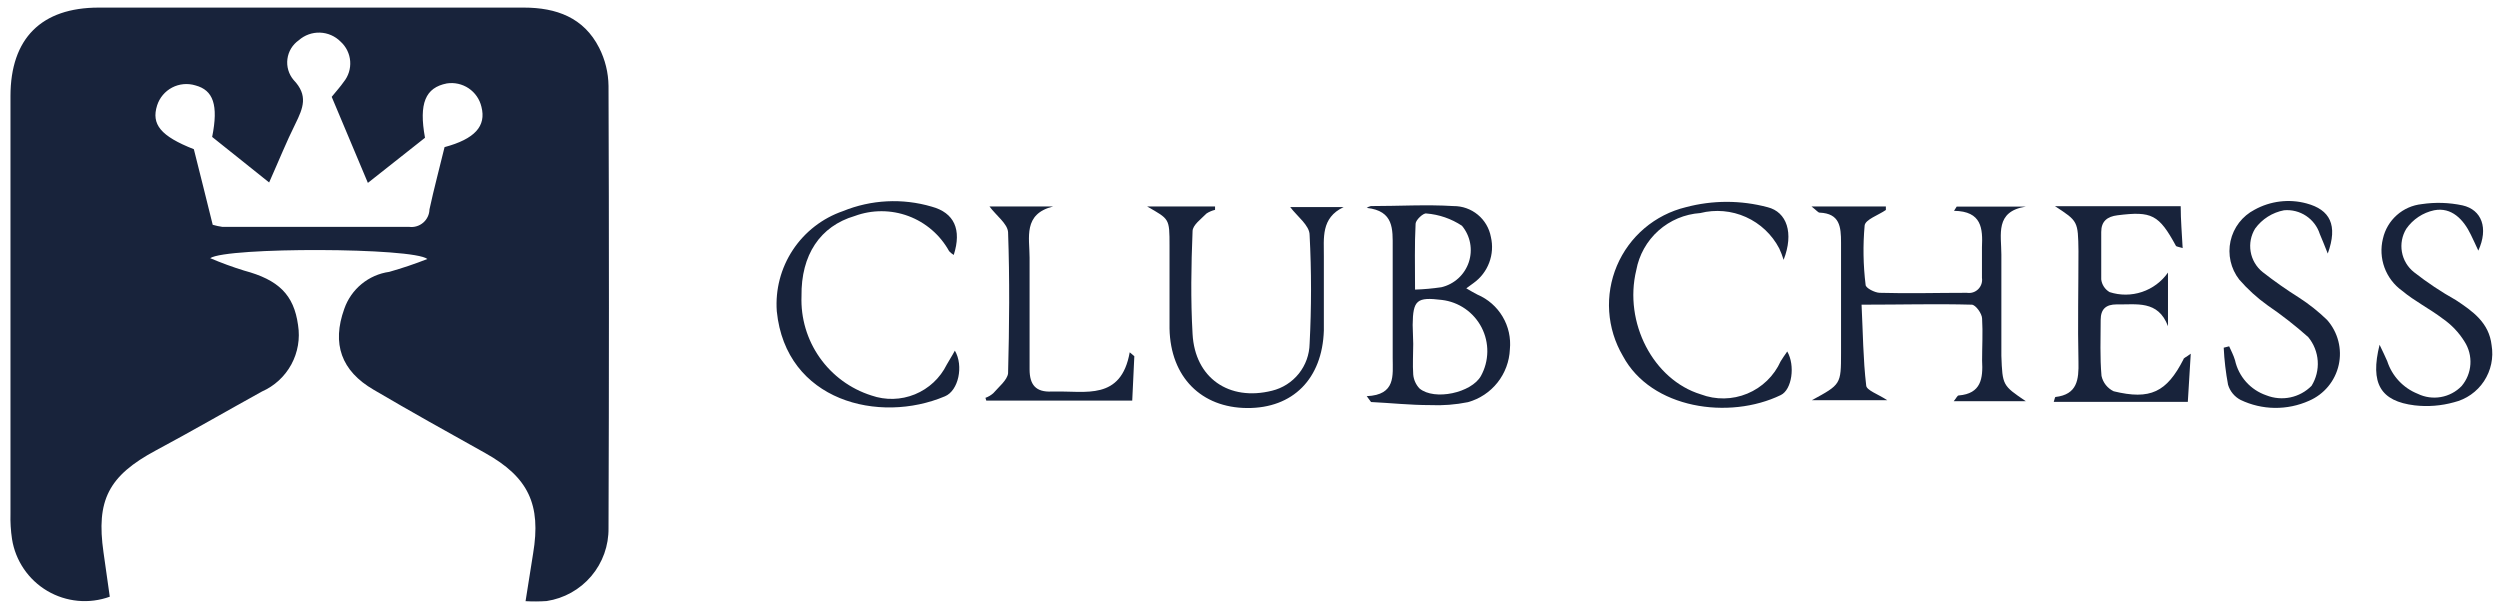
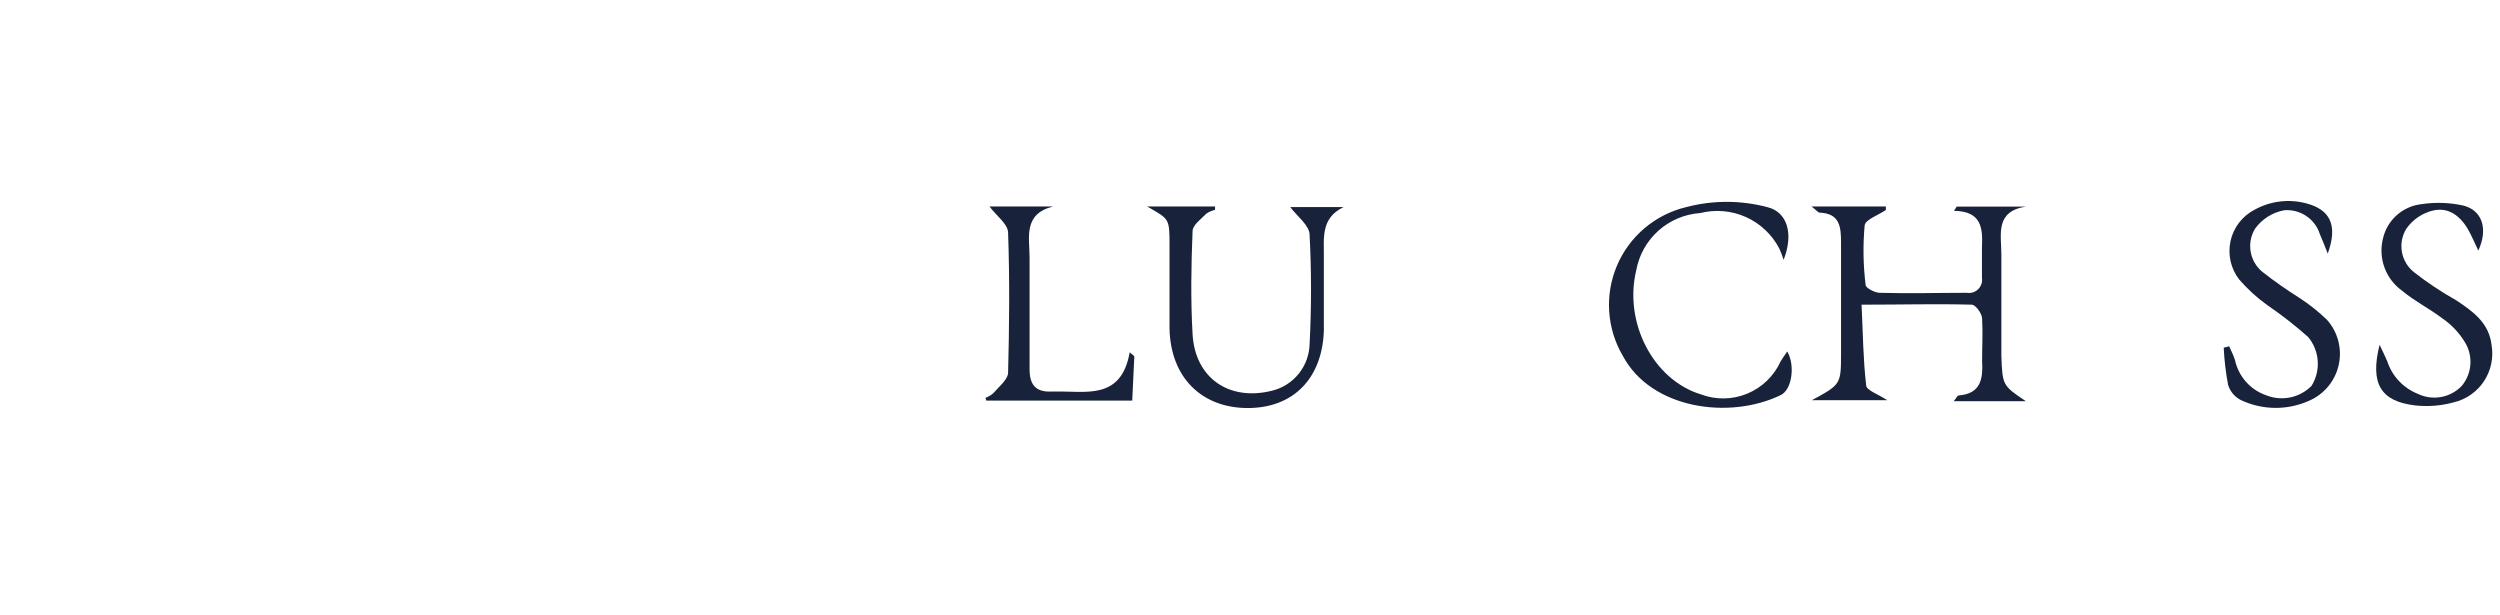
<svg xmlns="http://www.w3.org/2000/svg" width="179" height="44" viewBox="0 0 179 44" fill="none">
-   <path d="M37.63 43.044C37.84 41.715 38 40.675 38.17 39.635C38.76 36.124 37.83 34.164 34.75 32.444C32.06 30.945 29.37 29.445 26.75 27.904C24.43 26.555 23.75 24.614 24.65 22.114C24.891 21.419 25.319 20.804 25.887 20.337C26.455 19.869 27.141 19.567 27.87 19.465C28.794 19.203 29.706 18.896 30.6 18.544C29.6 17.715 16.22 17.684 15.05 18.485C15.844 18.823 16.655 19.12 17.48 19.375C19.94 20.035 21.04 21.095 21.34 23.274C21.496 24.243 21.326 25.235 20.858 26.097C20.389 26.958 19.648 27.64 18.75 28.035C16.22 29.434 13.75 30.864 11.17 32.245C7.75 34.075 6.88 35.834 7.41 39.544C7.56 40.624 7.71 41.694 7.86 42.724C7.13 42.989 6.35 43.089 5.577 43.017C4.804 42.945 4.056 42.703 3.387 42.309C2.718 41.914 2.145 41.376 1.708 40.734C1.271 40.092 0.981 39.361 0.86 38.594C0.77 37.992 0.734 37.383 0.75 36.775C0.75 26.814 0.75 16.851 0.75 6.884C0.75 2.744 2.97 0.544 7.07 0.544H37.5C39.83 0.544 41.8 1.254 42.9 3.424C43.33 4.271 43.559 5.205 43.57 6.154C43.61 16.708 43.61 27.258 43.57 37.804C43.589 39.065 43.15 40.289 42.336 41.251C41.521 42.212 40.386 42.846 39.14 43.035C38.637 43.069 38.133 43.073 37.63 43.044ZM30.43 9.864L26.34 13.095L23.75 6.934C24.11 6.494 24.38 6.194 24.61 5.864C24.948 5.447 25.114 4.916 25.073 4.381C25.033 3.845 24.788 3.345 24.39 2.984C23.998 2.587 23.468 2.355 22.91 2.336C22.352 2.317 21.808 2.514 21.39 2.884C21.169 3.039 20.983 3.238 20.843 3.468C20.704 3.699 20.614 3.956 20.579 4.223C20.544 4.49 20.565 4.762 20.641 5.02C20.717 5.279 20.846 5.519 21.02 5.724C22.08 6.834 21.71 7.724 21.15 8.864C20.51 10.145 19.97 11.495 19.27 13.065L15.19 9.804C15.65 7.514 15.27 6.454 13.99 6.114C13.437 5.945 12.839 6 12.326 6.267C11.814 6.535 11.427 6.994 11.25 7.544C10.82 8.904 11.5 9.745 13.88 10.684C14.33 12.485 14.8 14.335 15.23 16.095C15.456 16.161 15.687 16.211 15.92 16.244H29.3C29.479 16.267 29.66 16.252 29.833 16.199C30.006 16.147 30.166 16.059 30.302 15.942C30.439 15.824 30.549 15.679 30.627 15.515C30.704 15.352 30.746 15.175 30.75 14.995C31.08 13.464 31.48 11.995 31.83 10.534C33.99 9.954 34.83 9.034 34.47 7.644C34.343 7.105 34.017 6.633 33.557 6.323C33.097 6.014 32.538 5.889 31.99 5.974C30.46 6.274 29.98 7.394 30.43 9.864Z" fill="#18233B" />
  <path d="M145.048 28.725H139.888C140.078 28.495 140.148 28.315 140.238 28.315C141.858 28.185 141.988 27.095 141.918 25.815C141.918 24.815 141.978 23.815 141.918 22.815C141.918 22.455 141.448 21.815 141.178 21.815C138.668 21.745 136.178 21.815 133.288 21.815C133.388 23.815 133.398 25.725 133.618 27.585C133.618 27.945 134.468 28.215 135.128 28.655H129.728C131.808 27.525 131.818 27.525 131.818 25.275C131.818 22.645 131.818 20.005 131.818 17.365C131.818 16.235 131.728 15.285 130.288 15.225C130.178 15.225 130.078 15.075 129.708 14.785H135.028C135.028 14.965 135.028 15.015 135.028 15.035C134.498 15.405 133.558 15.715 133.508 16.145C133.381 17.56 133.404 18.985 133.578 20.395C133.578 20.625 134.238 20.955 134.578 20.965C136.658 21.025 138.748 20.965 140.828 20.965C140.974 20.989 141.124 20.978 141.265 20.933C141.406 20.887 141.535 20.81 141.64 20.705C141.745 20.601 141.824 20.473 141.871 20.332C141.917 20.192 141.93 20.042 141.908 19.895C141.908 19.165 141.908 18.435 141.908 17.705C141.968 16.365 141.908 15.125 139.908 15.095L140.098 14.795H145.038C142.828 15.145 143.298 16.795 143.298 18.225C143.298 20.645 143.298 23.055 143.298 25.475C143.378 27.595 143.378 27.595 145.048 28.725Z" fill="#18233B" />
-   <path d="M97.857 28.365C99.957 28.275 99.717 26.875 99.717 25.635C99.717 22.995 99.717 20.355 99.717 17.725C99.717 16.425 99.817 15.095 97.857 14.885C97.947 14.821 98.049 14.777 98.157 14.755C100.157 14.755 102.157 14.635 104.067 14.755C104.703 14.749 105.32 14.968 105.81 15.372C106.3 15.776 106.632 16.34 106.747 16.965C106.891 17.576 106.849 18.216 106.628 18.803C106.408 19.391 106.018 19.9 105.507 20.265L104.987 20.645C105.307 20.825 105.537 20.975 105.787 21.095C106.541 21.417 107.172 21.97 107.589 22.675C108.007 23.38 108.188 24.2 108.107 25.015C108.07 25.881 107.759 26.713 107.221 27.392C106.682 28.071 105.942 28.562 105.107 28.795C104.213 28.976 103.299 29.046 102.387 29.005C100.977 29.005 99.577 28.855 98.167 28.785L97.857 28.365ZM101.187 24.625C101.187 25.355 101.137 26.095 101.187 26.815C101.22 27.19 101.378 27.543 101.637 27.815C102.707 28.705 105.367 28.125 106.037 26.915C106.328 26.386 106.484 25.793 106.492 25.189C106.5 24.585 106.36 23.988 106.084 23.451C105.807 22.914 105.403 22.453 104.907 22.108C104.411 21.764 103.837 21.546 103.237 21.475C101.447 21.255 101.167 21.475 101.147 23.265L101.187 24.625ZM101.317 20.735C101.95 20.715 102.581 20.658 103.207 20.565C103.659 20.458 104.076 20.237 104.419 19.924C104.762 19.61 105.019 19.215 105.166 18.774C105.313 18.334 105.346 17.863 105.26 17.406C105.175 16.95 104.974 16.523 104.677 16.165C103.916 15.66 103.038 15.357 102.127 15.285C101.917 15.235 101.367 15.745 101.357 16.015C101.277 17.525 101.317 19.015 101.317 20.735Z" fill="#18233B" />
  <path d="M82.138 14.785H86.998V15.025C86.781 15.077 86.575 15.165 86.388 15.285C85.998 15.685 85.388 16.115 85.388 16.555C85.288 19.005 85.248 21.465 85.388 23.915C85.558 27.065 87.998 28.745 91.078 27.975C91.834 27.79 92.507 27.36 92.994 26.753C93.481 26.145 93.752 25.394 93.768 24.615C93.903 22.02 93.903 19.42 93.768 16.825C93.768 16.135 92.868 15.485 92.378 14.825H96.208C94.558 15.605 94.798 17.055 94.788 18.395C94.788 20.155 94.788 21.915 94.788 23.665C94.678 27.125 92.568 29.235 89.298 29.215C86.028 29.195 83.808 27.015 83.738 23.525C83.738 21.525 83.738 19.575 83.738 17.595C83.738 15.615 83.728 15.705 82.138 14.785Z" fill="#18233B" />
-   <path d="M147.138 14.765H156.138C156.138 15.765 156.228 16.765 156.278 17.765C155.928 17.655 155.828 17.655 155.798 17.605C154.578 15.365 154.068 15.105 151.608 15.415C150.878 15.505 150.448 15.845 150.448 16.605C150.448 17.745 150.448 18.875 150.448 20.005C150.47 20.193 150.536 20.373 150.641 20.531C150.745 20.689 150.884 20.82 151.048 20.915C151.803 21.16 152.616 21.155 153.368 20.903C154.121 20.651 154.772 20.165 155.228 19.515V23.355C154.518 21.465 152.958 21.825 151.558 21.795C150.788 21.795 150.408 22.125 150.408 22.915C150.408 24.235 150.348 25.555 150.468 26.915C150.52 27.153 150.625 27.375 150.776 27.566C150.927 27.756 151.119 27.91 151.338 28.015C153.968 28.655 155.138 28.075 156.338 25.725C156.338 25.635 156.498 25.595 156.858 25.325C156.778 26.605 156.718 27.635 156.648 28.775H147.048C147.108 28.615 147.128 28.435 147.168 28.425C148.738 28.245 148.848 27.185 148.818 25.895C148.758 23.265 148.818 20.625 148.818 17.985C148.788 15.835 148.788 15.835 147.138 14.765Z" fill="#18233B" />
  <path d="M127.967 25.165C128.547 26.165 128.307 27.895 127.507 28.285C123.817 30.075 118.227 29.285 116.197 25.485C115.627 24.516 115.292 23.427 115.218 22.306C115.144 21.184 115.334 20.061 115.772 19.025C116.211 17.99 116.885 17.072 117.742 16.344C118.599 15.617 119.615 15.1 120.707 14.835C122.624 14.325 124.641 14.325 126.557 14.835C127.937 15.175 128.457 16.685 127.707 18.605C127.622 18.329 127.519 18.058 127.397 17.795C126.878 16.797 126.036 16.002 125.009 15.541C123.982 15.08 122.829 14.98 121.737 15.255C120.628 15.331 119.575 15.774 118.745 16.514C117.916 17.255 117.357 18.251 117.157 19.345C116.247 23.095 118.377 27.195 121.777 28.235C122.853 28.642 124.044 28.624 125.107 28.183C126.17 27.743 127.024 26.914 127.497 25.865C127.617 25.655 127.787 25.435 127.967 25.165Z" fill="#18233B" />
-   <path d="M68.288 18.255C68.165 18.181 68.054 18.09 67.958 17.985C67.319 16.826 66.286 15.934 65.045 15.471C63.805 15.009 62.439 15.007 61.198 15.465C58.718 16.195 57.348 18.255 57.388 21.205C57.329 22.774 57.786 24.319 58.69 25.603C59.593 26.887 60.892 27.84 62.388 28.315C63.402 28.67 64.512 28.641 65.507 28.234C66.501 27.827 67.313 27.07 67.788 26.105C67.958 25.795 68.158 25.505 68.368 25.105C69.008 26.195 68.628 27.975 67.658 28.375C62.968 30.365 56.268 28.745 55.618 22.285C55.507 20.735 55.911 19.191 56.769 17.894C57.626 16.598 58.888 15.621 60.358 15.115C62.377 14.292 64.616 14.179 66.708 14.795C68.328 15.235 68.868 16.435 68.288 18.255Z" fill="#18233B" />
  <path d="M166.668 18.155C166.408 17.525 166.278 17.155 166.098 16.755C165.927 16.223 165.581 15.765 165.116 15.456C164.651 15.147 164.094 15.006 163.538 15.055C162.706 15.213 161.966 15.681 161.468 16.365C161.163 16.86 161.049 17.448 161.147 18.02C161.244 18.592 161.547 19.11 161.998 19.475C162.839 20.133 163.714 20.747 164.618 21.315C165.335 21.779 166.004 22.311 166.618 22.905C167.002 23.338 167.278 23.857 167.423 24.417C167.568 24.978 167.578 25.565 167.452 26.13C167.326 26.695 167.068 27.222 166.699 27.668C166.329 28.114 165.86 28.466 165.328 28.695C164.556 29.041 163.717 29.215 162.871 29.205C162.025 29.195 161.191 29 160.428 28.635C160.212 28.523 160.022 28.369 159.867 28.182C159.712 27.994 159.597 27.778 159.528 27.545C159.364 26.67 159.26 25.785 159.218 24.895L159.608 24.795C159.748 25.115 159.918 25.425 160.028 25.795C160.154 26.371 160.427 26.904 160.819 27.344C161.211 27.783 161.71 28.114 162.268 28.305C162.815 28.522 163.414 28.573 163.99 28.453C164.566 28.332 165.094 28.044 165.508 27.625C165.838 27.091 165.992 26.468 165.949 25.842C165.906 25.216 165.668 24.619 165.268 24.135C164.345 23.313 163.369 22.551 162.348 21.855C161.605 21.323 160.927 20.705 160.328 20.015C160.028 19.629 159.817 19.182 159.71 18.706C159.602 18.229 159.601 17.735 159.706 17.257C159.811 16.78 160.019 16.332 160.317 15.944C160.615 15.557 160.994 15.24 161.428 15.015C162.563 14.389 163.896 14.227 165.148 14.565C166.828 15.015 167.408 16.115 166.668 18.155Z" fill="#18233B" />
  <path d="M177.448 17.945C177.228 17.475 177.078 17.135 176.918 16.815C176.388 15.705 175.528 14.815 174.288 15.055C173.476 15.227 172.76 15.703 172.288 16.385C171.986 16.88 171.876 17.468 171.977 18.039C172.078 18.61 172.384 19.124 172.838 19.485C173.785 20.228 174.788 20.897 175.838 21.485C177.048 22.285 178.218 23.105 178.398 24.715C178.55 25.612 178.355 26.533 177.854 27.293C177.353 28.052 176.582 28.593 175.698 28.805C174.787 29.058 173.836 29.132 172.898 29.025C170.438 28.725 169.688 27.455 170.378 24.685C170.618 25.205 170.788 25.525 170.928 25.865C171.098 26.39 171.382 26.87 171.758 27.273C172.135 27.676 172.596 27.991 173.108 28.195C173.622 28.446 174.203 28.527 174.767 28.428C175.33 28.33 175.849 28.056 176.248 27.645C176.621 27.207 176.843 26.66 176.88 26.085C176.918 25.51 176.77 24.939 176.458 24.455C176.057 23.807 175.525 23.248 174.898 22.815C173.968 22.105 172.898 21.575 171.988 20.815C171.412 20.402 170.974 19.826 170.73 19.161C170.486 18.496 170.447 17.773 170.618 17.085C170.765 16.435 171.112 15.846 171.611 15.403C172.109 14.96 172.734 14.685 173.398 14.615C174.369 14.47 175.358 14.501 176.318 14.705C177.688 15.015 178.188 16.325 177.448 17.945Z" fill="#18233B" />
  <path d="M70.848 14.785H75.398C73.238 15.325 73.718 17.015 73.718 18.445C73.718 21.125 73.718 23.795 73.718 26.445C73.718 27.555 74.168 28.085 75.288 28.035H75.508C77.708 27.975 80.268 28.705 80.888 25.225L81.218 25.505L81.068 28.685H70.618L70.558 28.485C70.763 28.412 70.954 28.3 71.118 28.155C71.508 27.705 72.118 27.215 72.178 26.735C72.268 23.365 72.298 19.995 72.178 16.625C72.138 16.015 71.338 15.445 70.848 14.785Z" fill="#18233B" />
</svg>